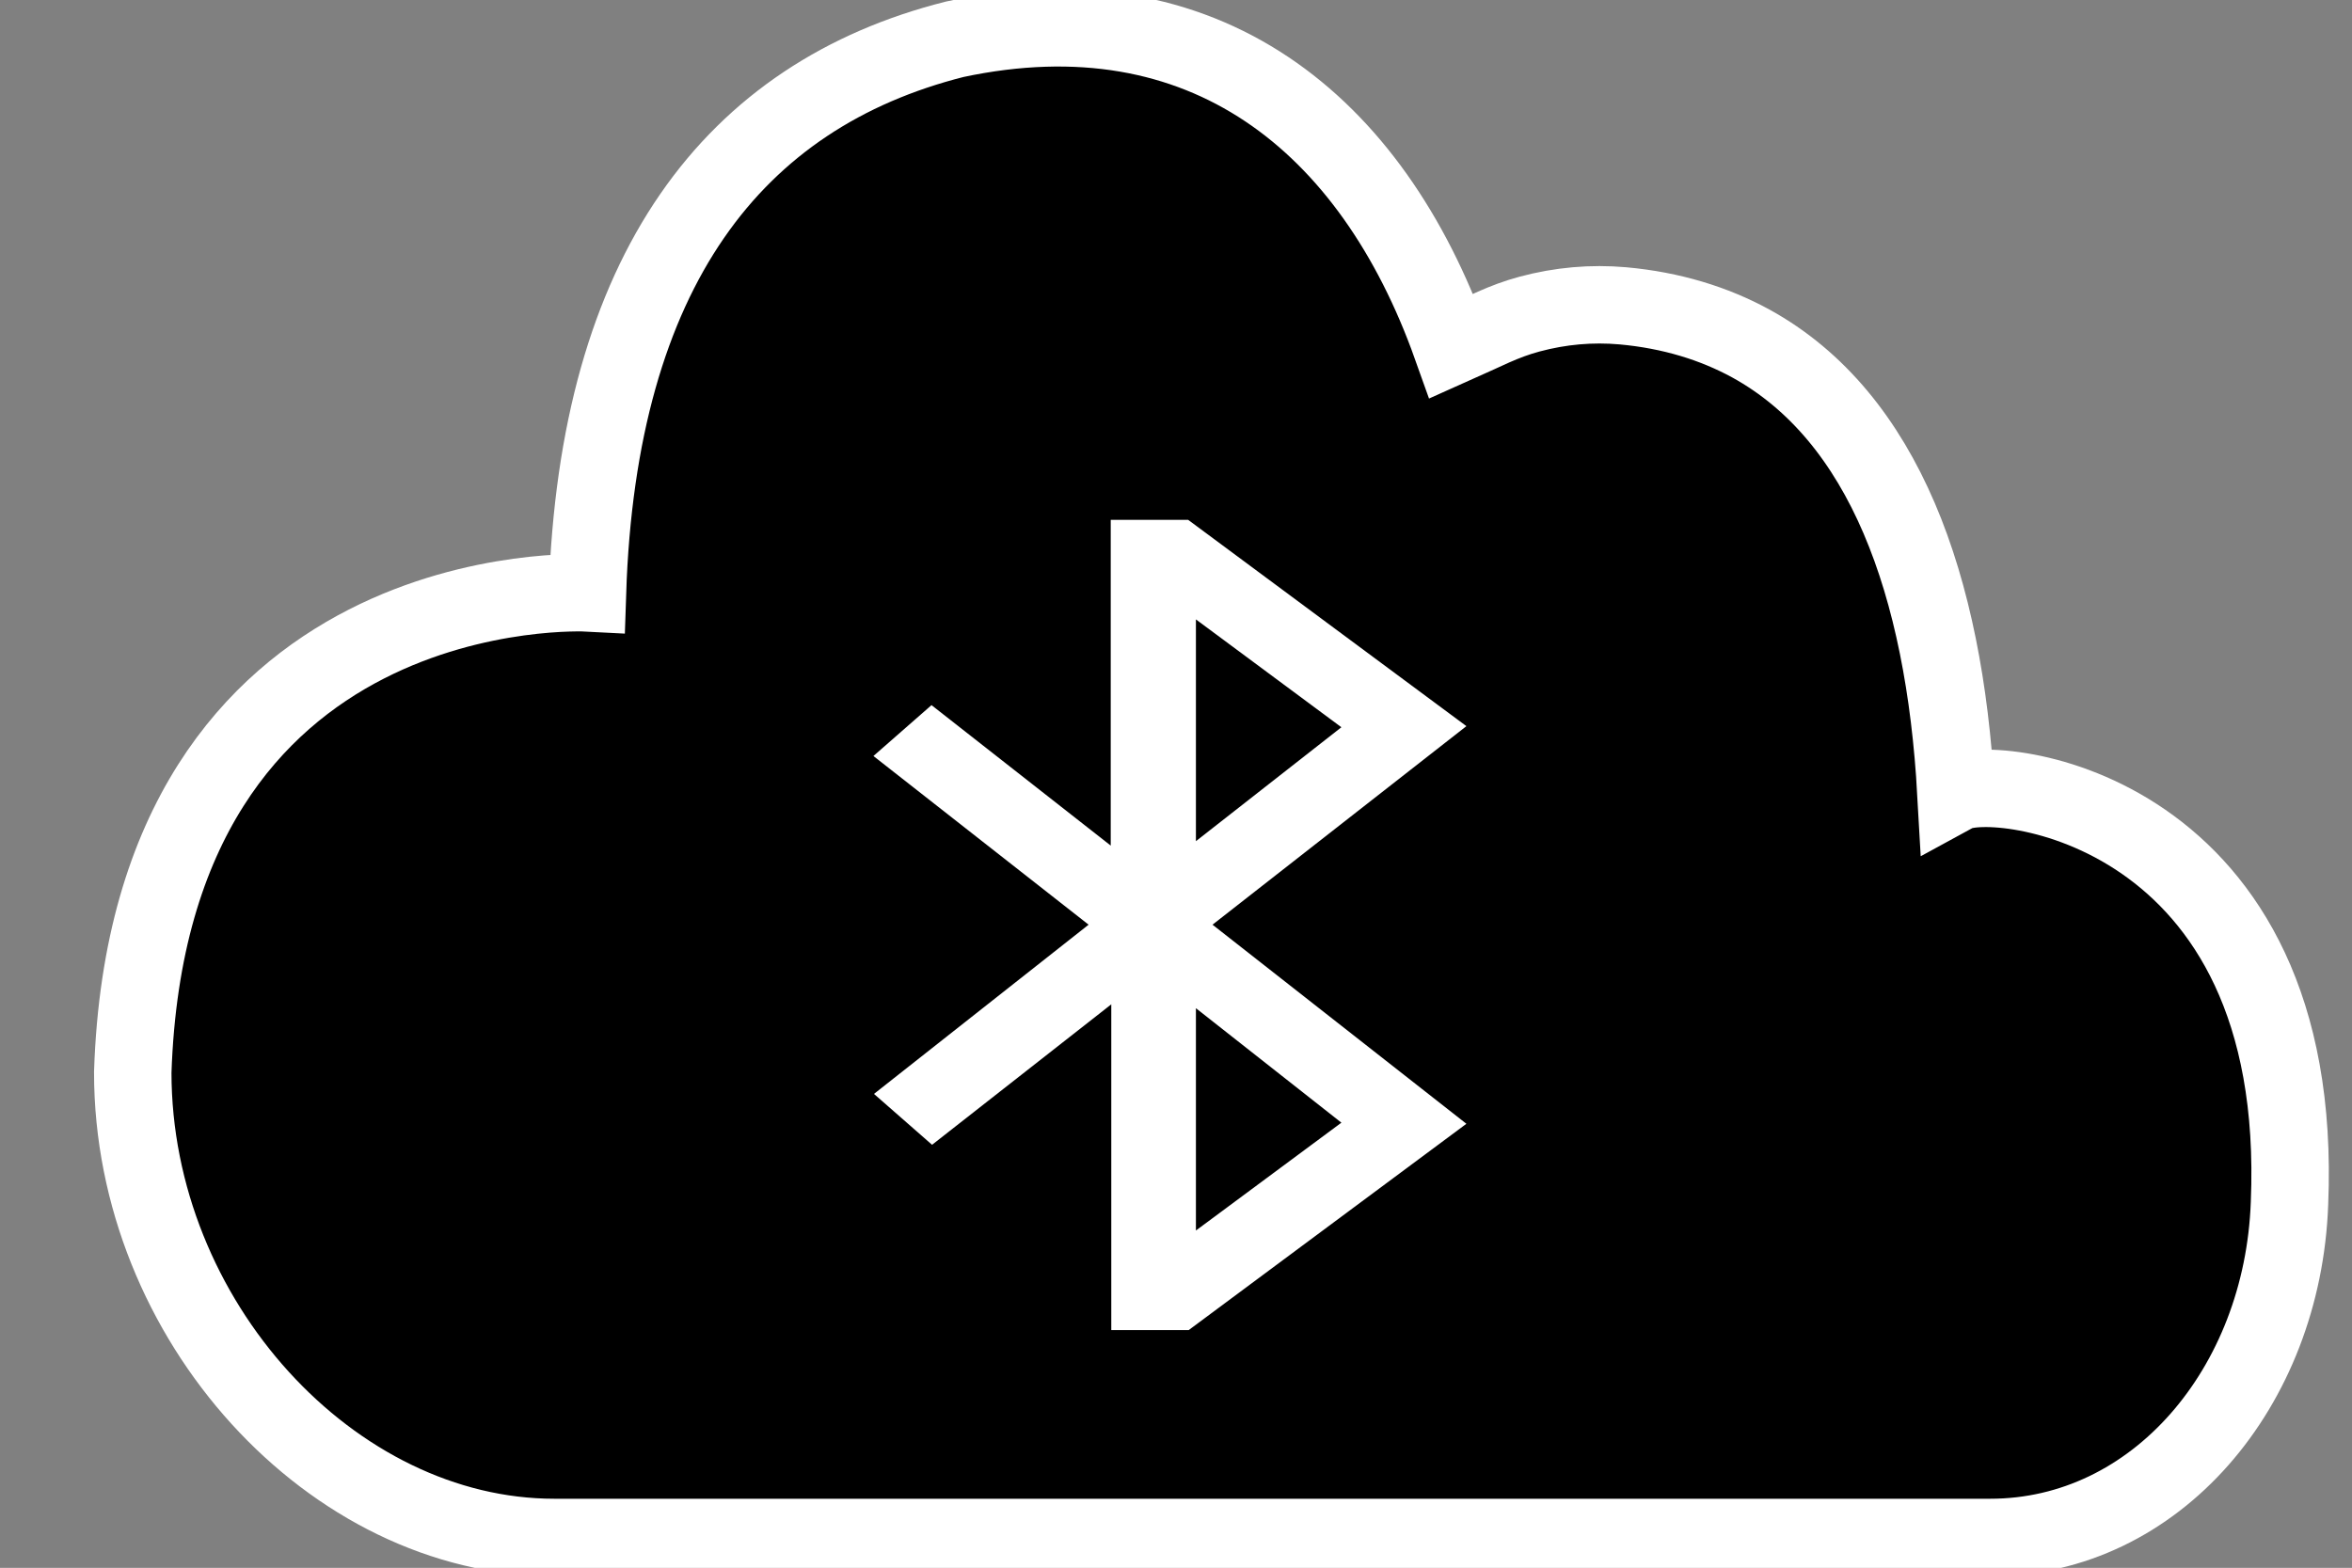
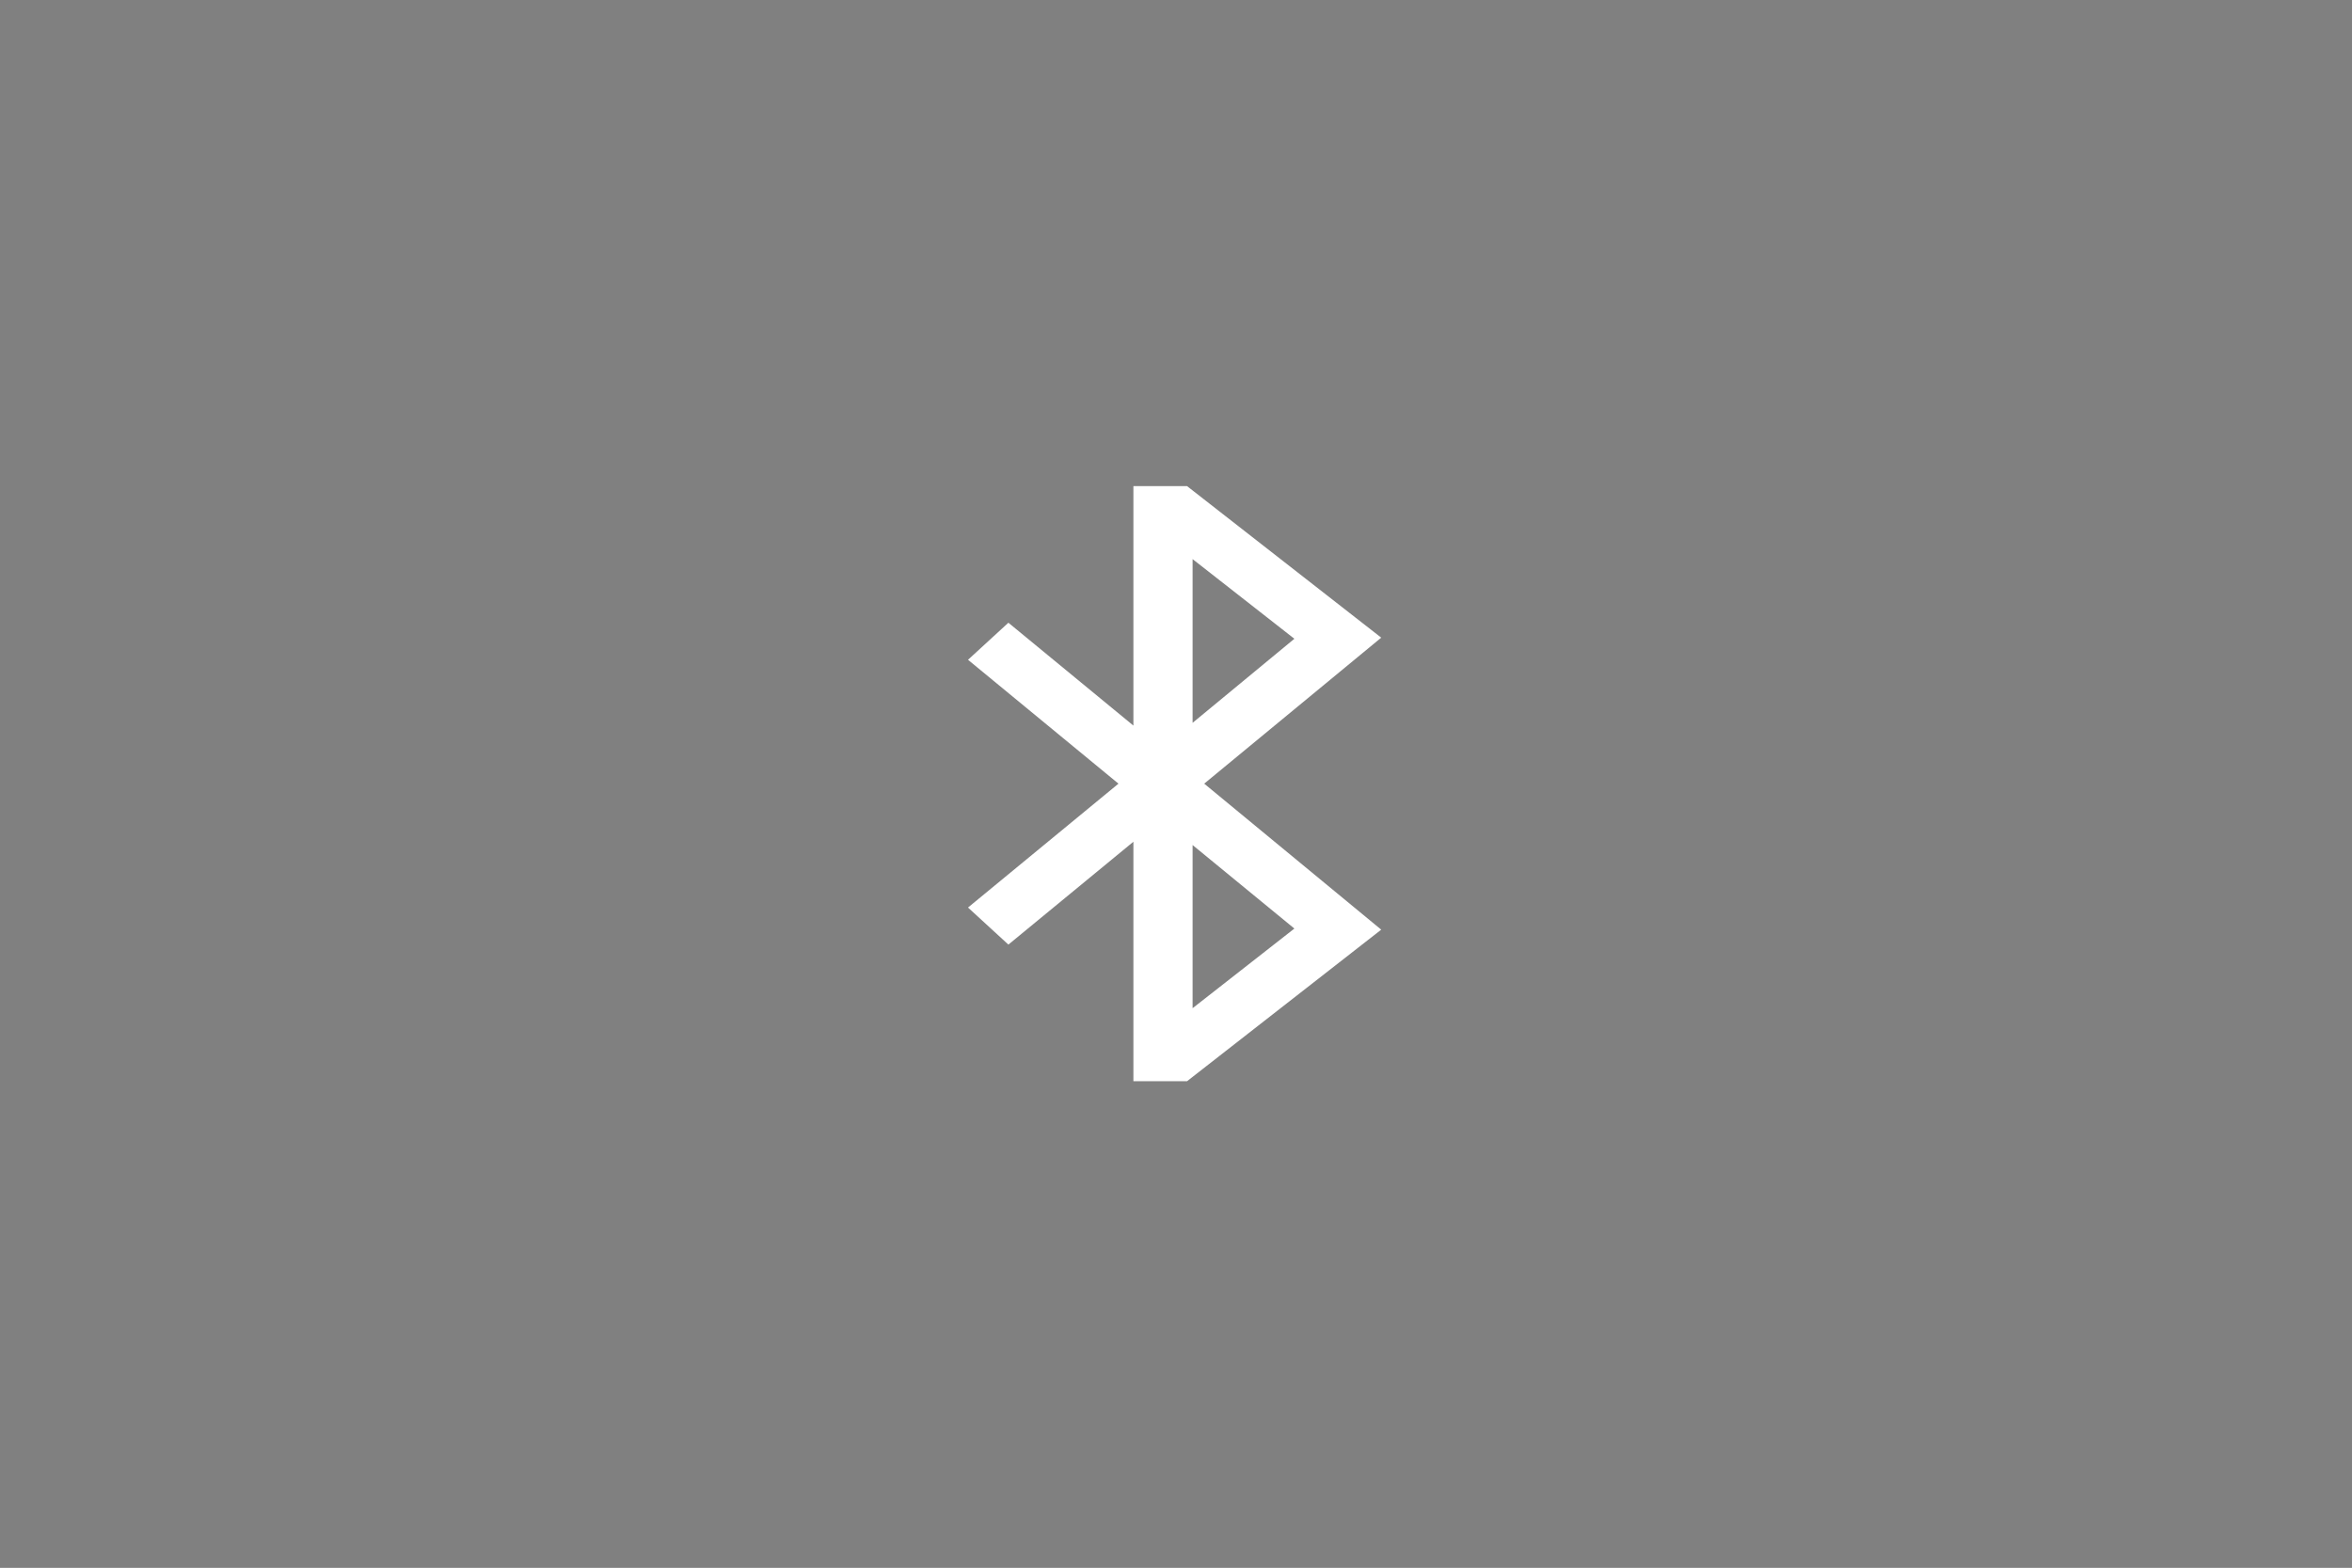
<svg xmlns="http://www.w3.org/2000/svg" version="1.1" id="Layer_1" x="0px" y="0px" viewBox="0 0 425.2 283.5" style="enable-background:new 0 0 425.2 283.5;" xml:space="preserve">
  <rect x="0" y="0" width="425.2" height="283.5" fill="#808080" stroke="none" />
  <style type="text/css">
	.st0{fill:#FFFFFF;}
	.st1{stroke:#FFFFFF;stroke-width:14;stroke-miterlimit:10;}
</style>
  <path class="st0" d="M249.7,115.3l-35.1-27.4h-9.7v2.8v40.5l-22.6-18.6l-7.3,6.7l27.2,22.4L175,164.1l7.3,6.7l22.6-18.6v40.5v2.8  h9.7l35.1-27.4l-32-26.4L249.7,115.3z M215.6,101.1l18.4,14.4l-18.4,15.2V101.1z M234,167.9l-18.4,14.4v-29.5L234,167.9z" />
  <g>
-     <path class="st1" d="M353.6,143.4c-2.1-37.4-12.9-68-37.1-81.3c-6.6-3.6-14.3-6-23.1-6.8c-5.7-0.5-11.3,0-16.9,1.5   c-4.8,1.3-7.8,3-14.1,5.8C248,22.2,217.6-2.5,172.6,7.1c-40,10.1-64.5,41.8-66.4,100.1c0,0-79.2-4.2-82.2,86.7   c0,44.8,36,84.1,76.2,84.1h259.6c29.9,0,52.9-27.1,54.1-60.4C416.9,145.9,360.6,139.6,353.6,143.4z" />
-     <path class="st0" d="M265.1,131.3L214.8,94h-14v3.8v55.1l-32.4-25.4l-10.5,9.2l38.9,30.5L158,197.8l10.5,9.2l32.4-25.4v55.1v3.8h14   l50.2-37.3l-45.9-36L265.1,131.3z M216.2,112l26.3,19.5l-26.3,20.6V112z M242.5,203l-26.3,19.5v-40.2L242.5,203z" />
-   </g>
+     </g>
</svg>